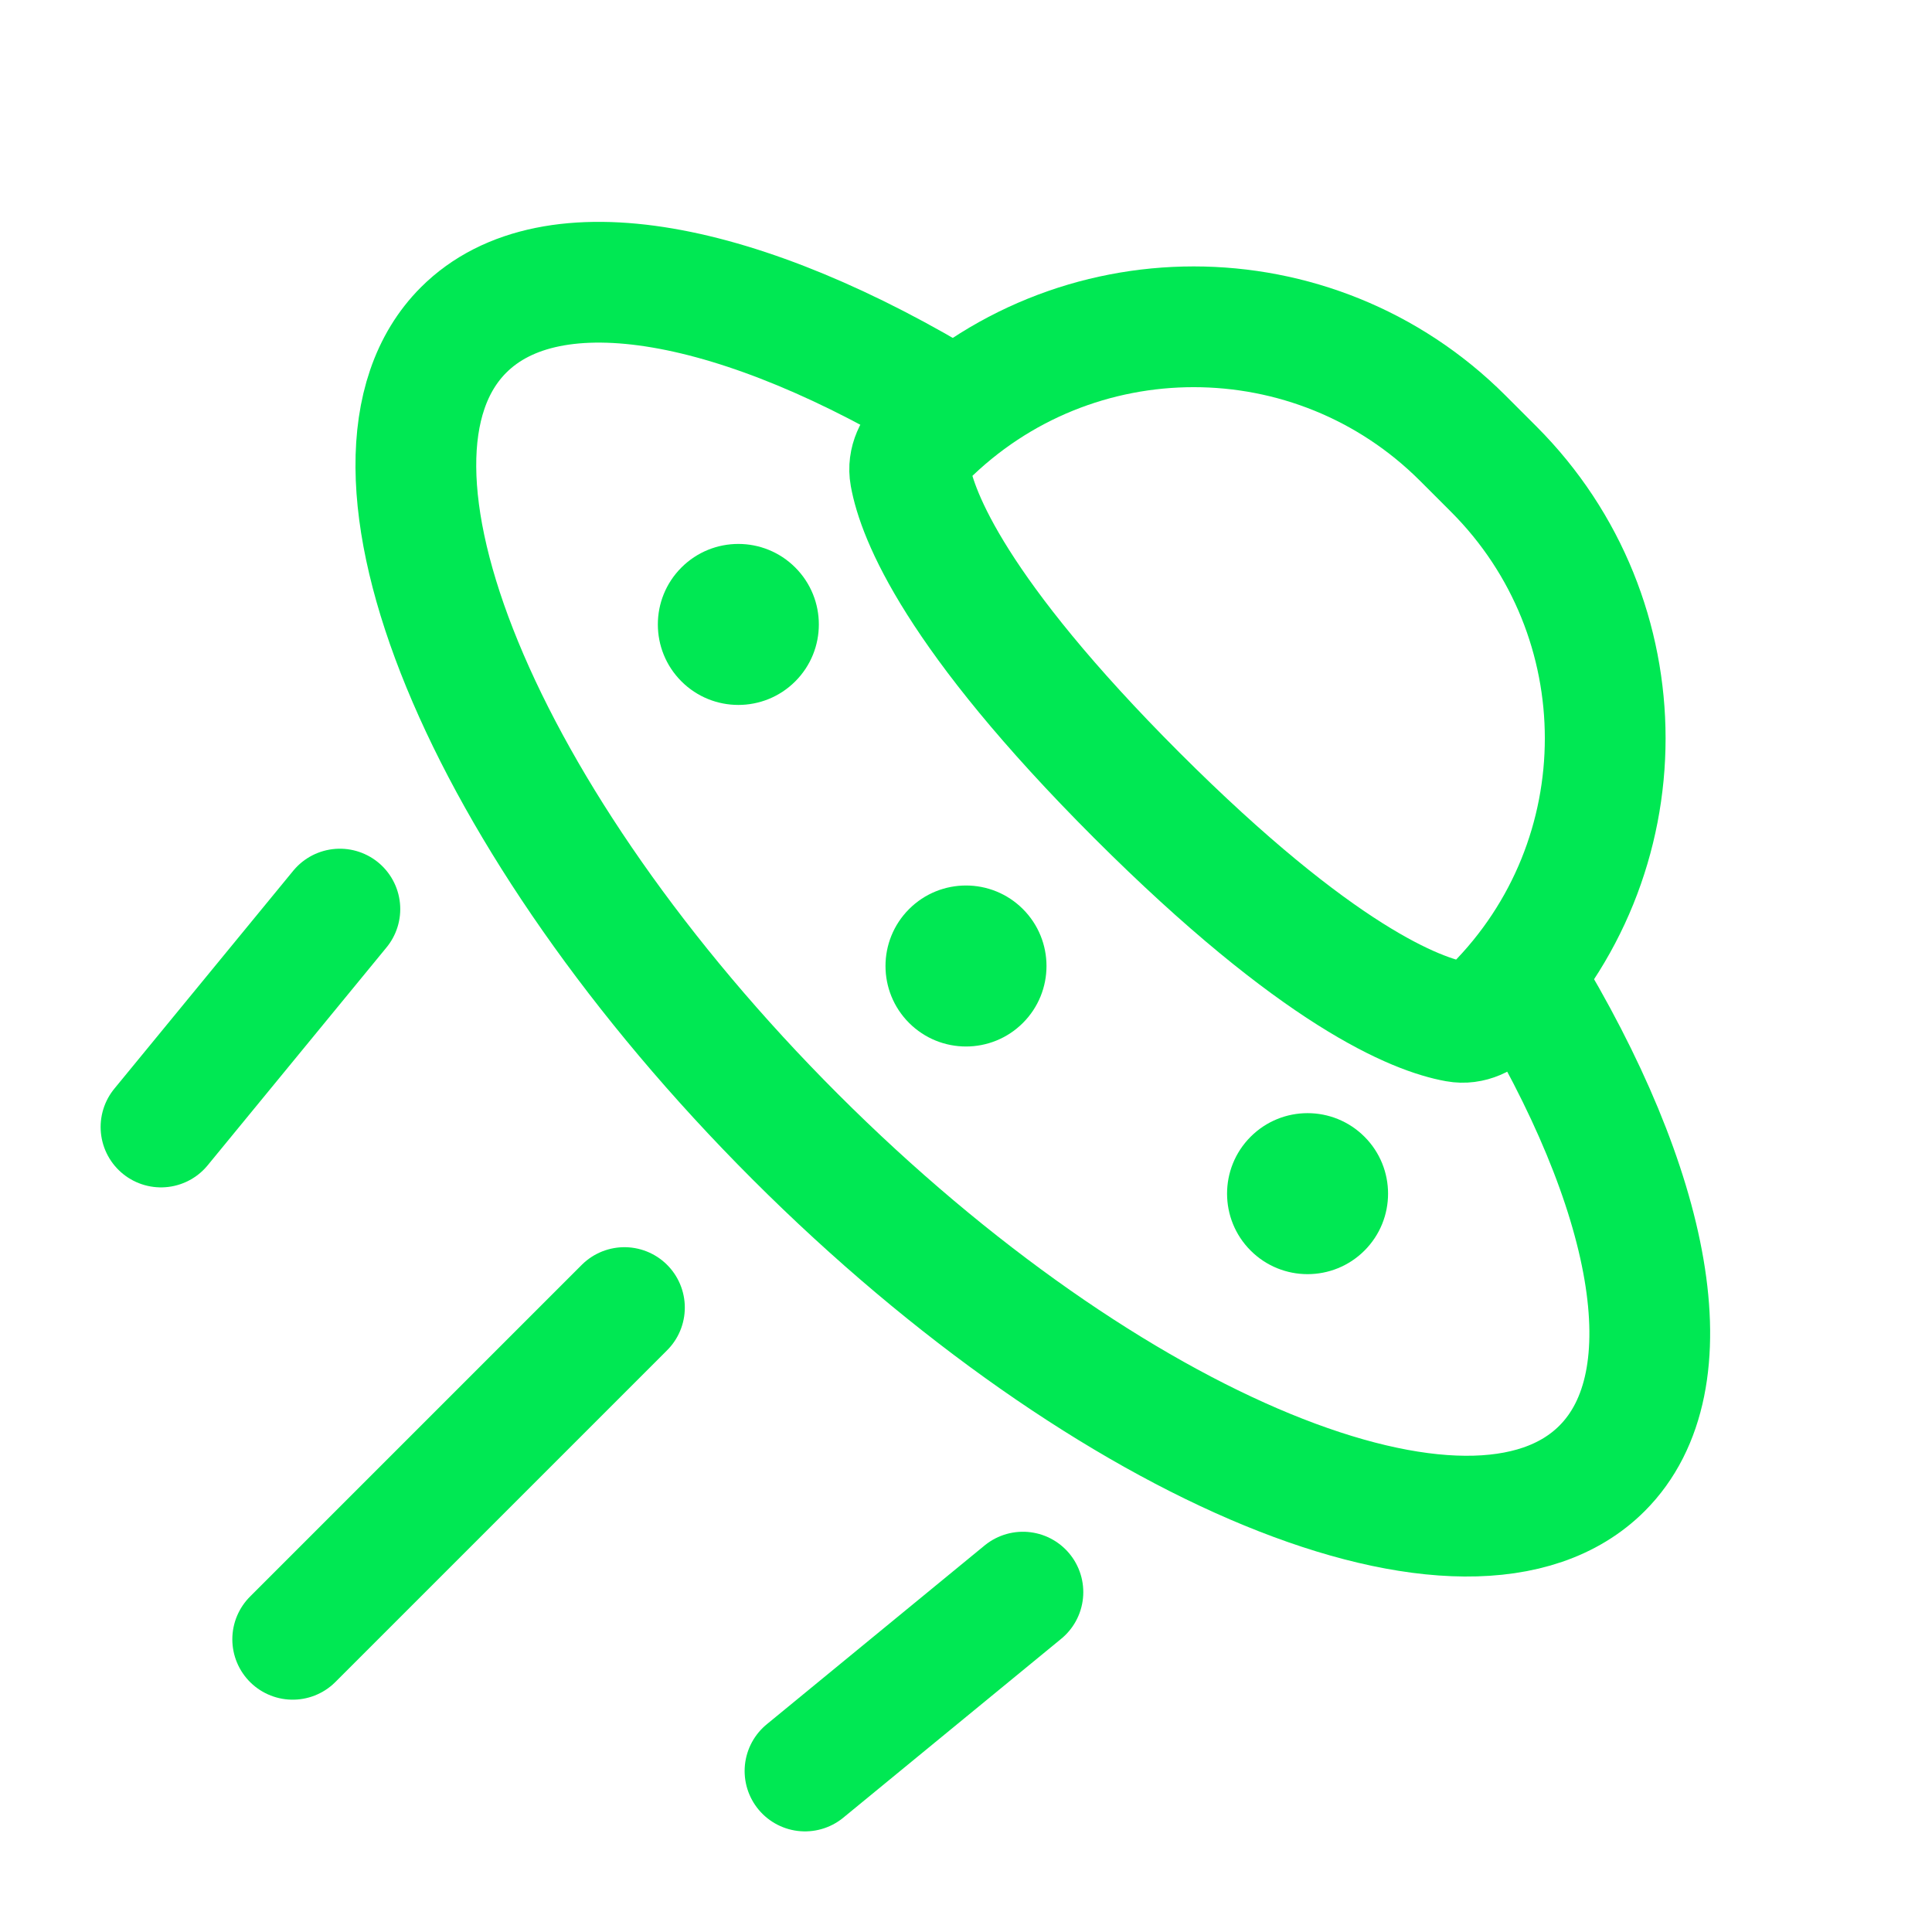
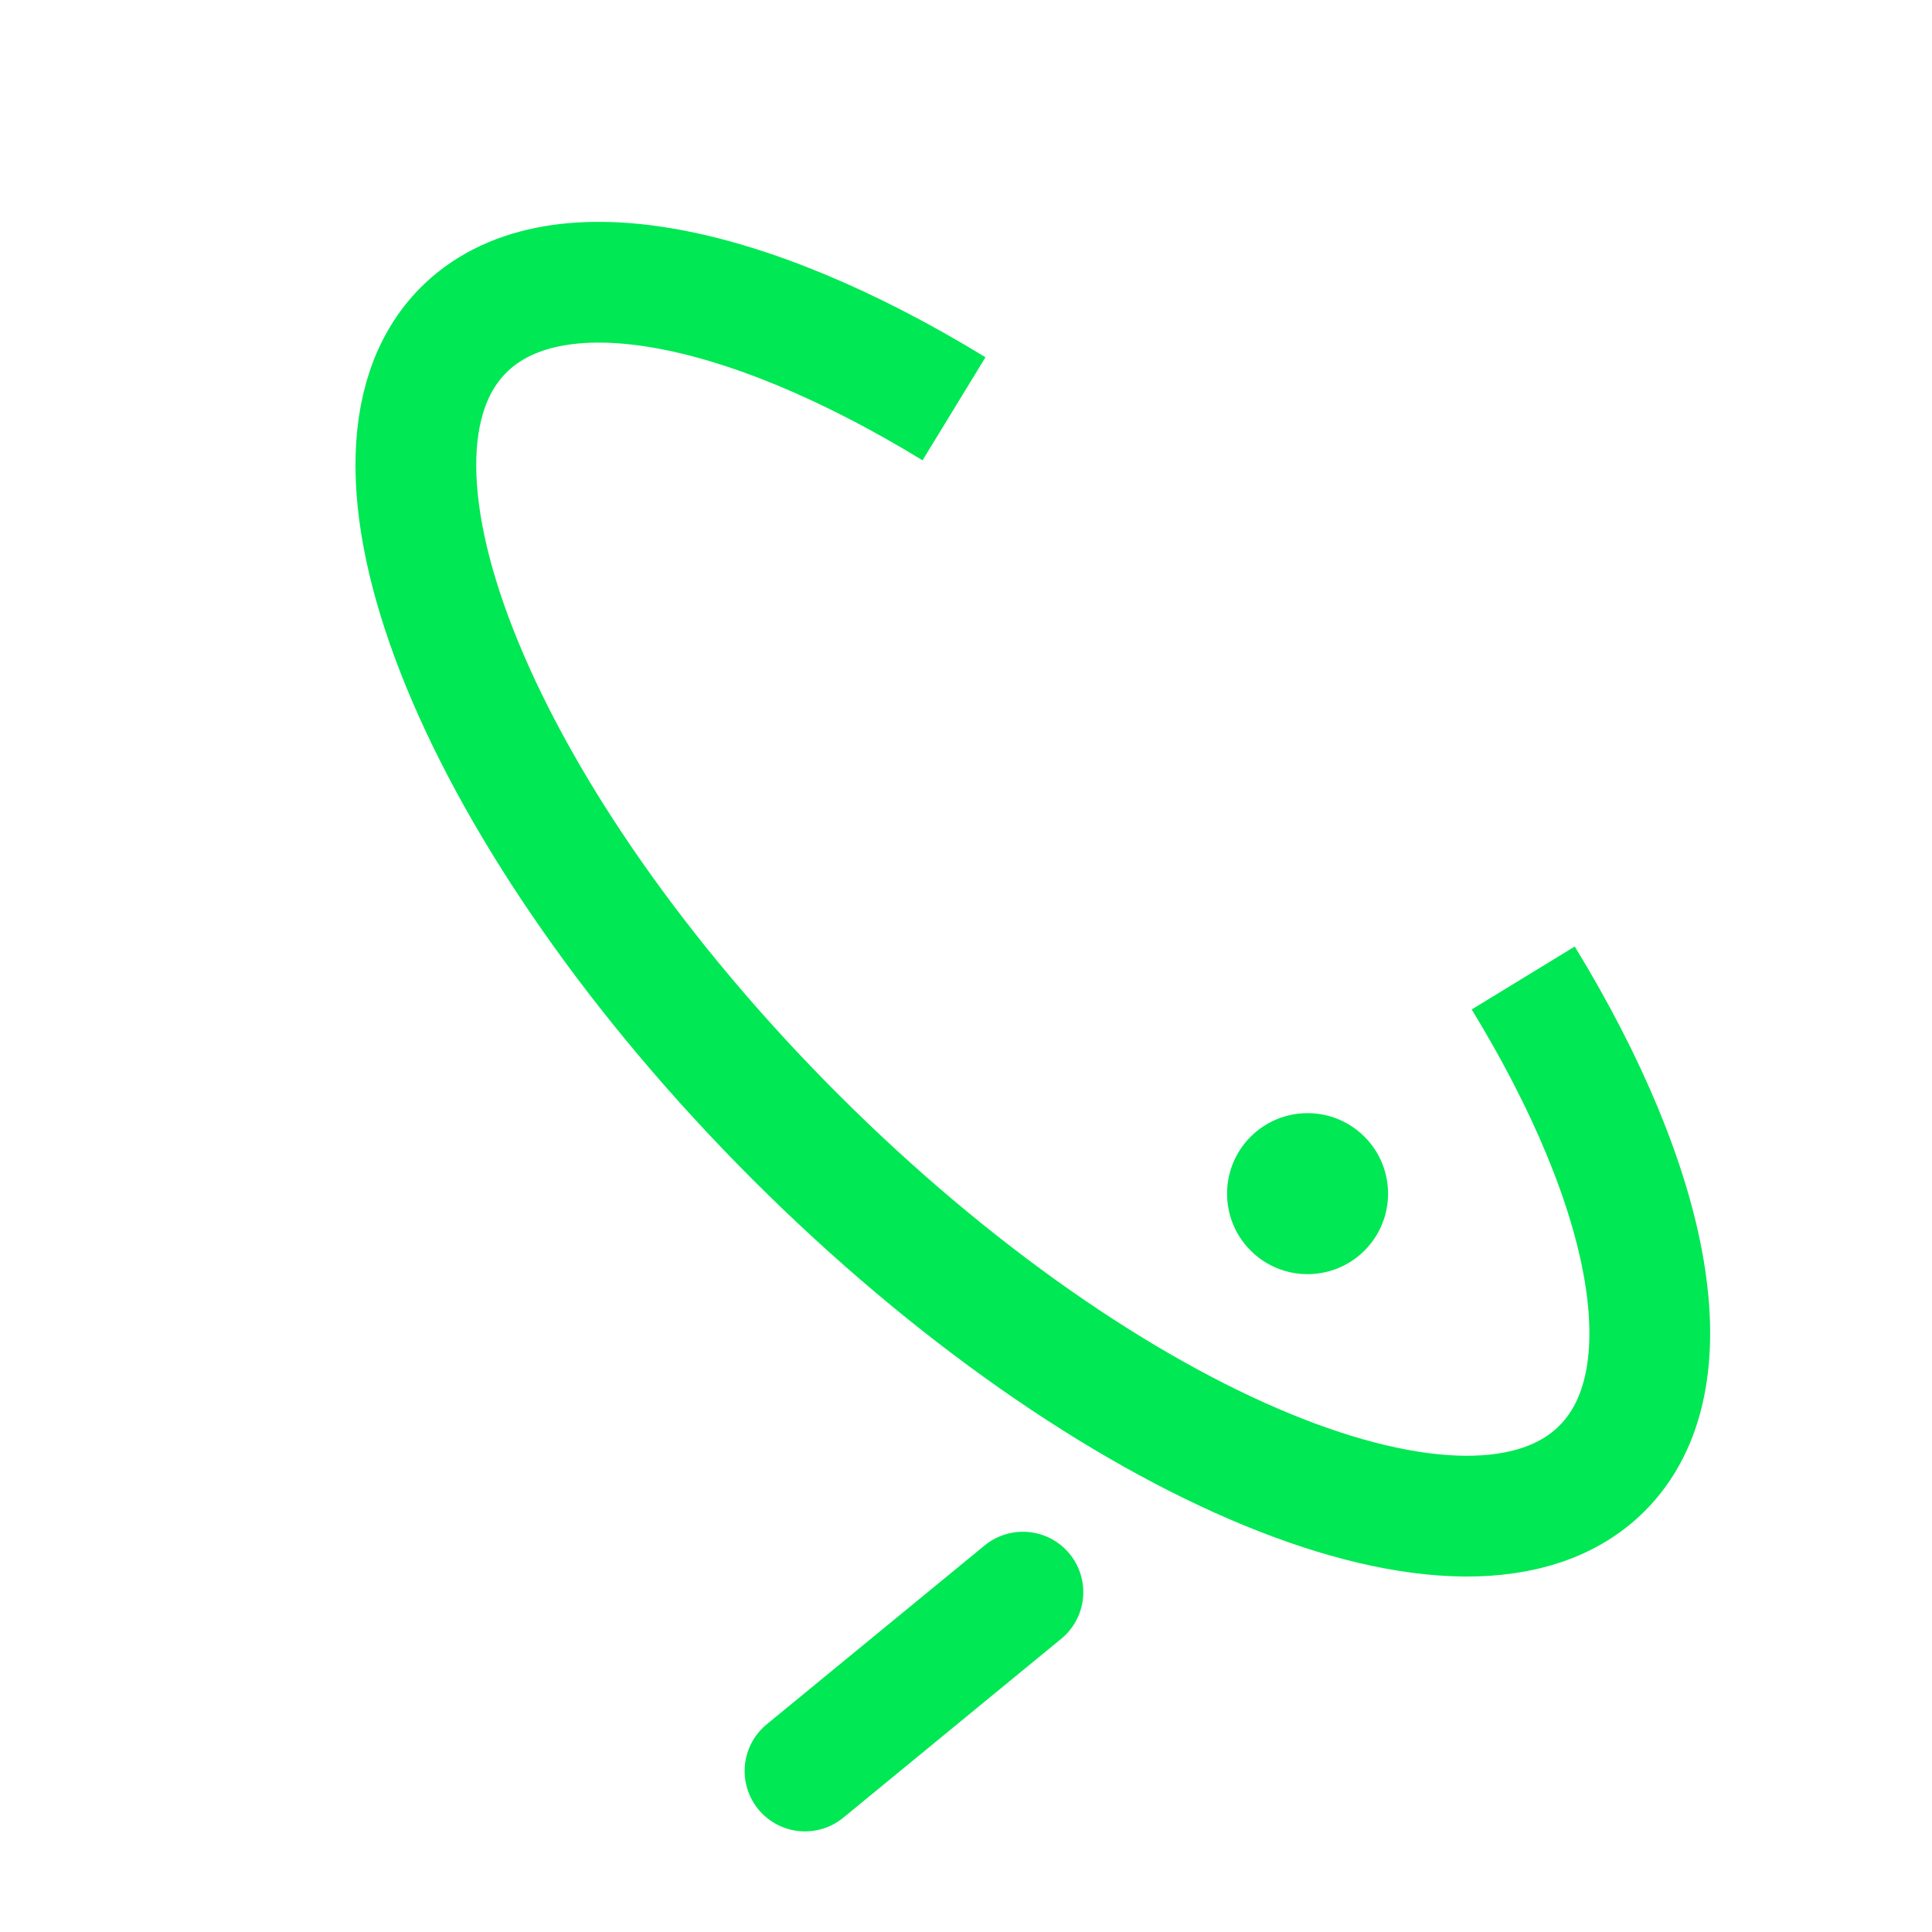
<svg xmlns="http://www.w3.org/2000/svg" width="24" height="24" viewBox="0 0 24 24" fill="none">
  <path d="M18.922 12.149C20.525 14.773 20.993 17.149 19.901 18.241C18.271 19.871 13.784 18.026 9.879 14.121C5.974 10.216 4.129 5.729 5.759 4.099C6.851 3.007 9.227 3.475 11.851 5.078" stroke="#00E853" stroke-width="1.5" />
-   <path d="M11.485 5.444C13.331 3.598 16.326 3.598 18.172 5.444L18.556 5.828C20.402 7.675 20.402 10.669 18.556 12.515C18.43 12.641 18.27 12.725 18.095 12.693C17.599 12.604 16.377 12.134 14.121 9.879C11.866 7.623 11.396 6.401 11.307 5.905C11.275 5.73 11.359 5.57 11.485 5.444Z" stroke="#00E853" stroke-width="1.5" />
-   <circle cx="12" cy="12" r="1" transform="rotate(45 12 12)" fill="#00E853" />
-   <circle cx="9.172" cy="7.757" r="1" transform="rotate(45 9.172 7.757)" fill="#00E853" />
  <circle cx="16.243" cy="14.828" r="1" transform="rotate(45 16.243 14.828)" fill="#00E853" />
-   <path d="M3.636 20.364L7.757 16.243" stroke="#00E853" stroke-width="1.5" stroke-linecap="round" />
  <path d="M10 22L12.707 19.778" stroke="#00E853" stroke-width="1.5" stroke-linecap="round" />
-   <path d="M2 14L4.222 11.293" stroke="#00E853" stroke-width="1.5" stroke-linecap="round" />
</svg>